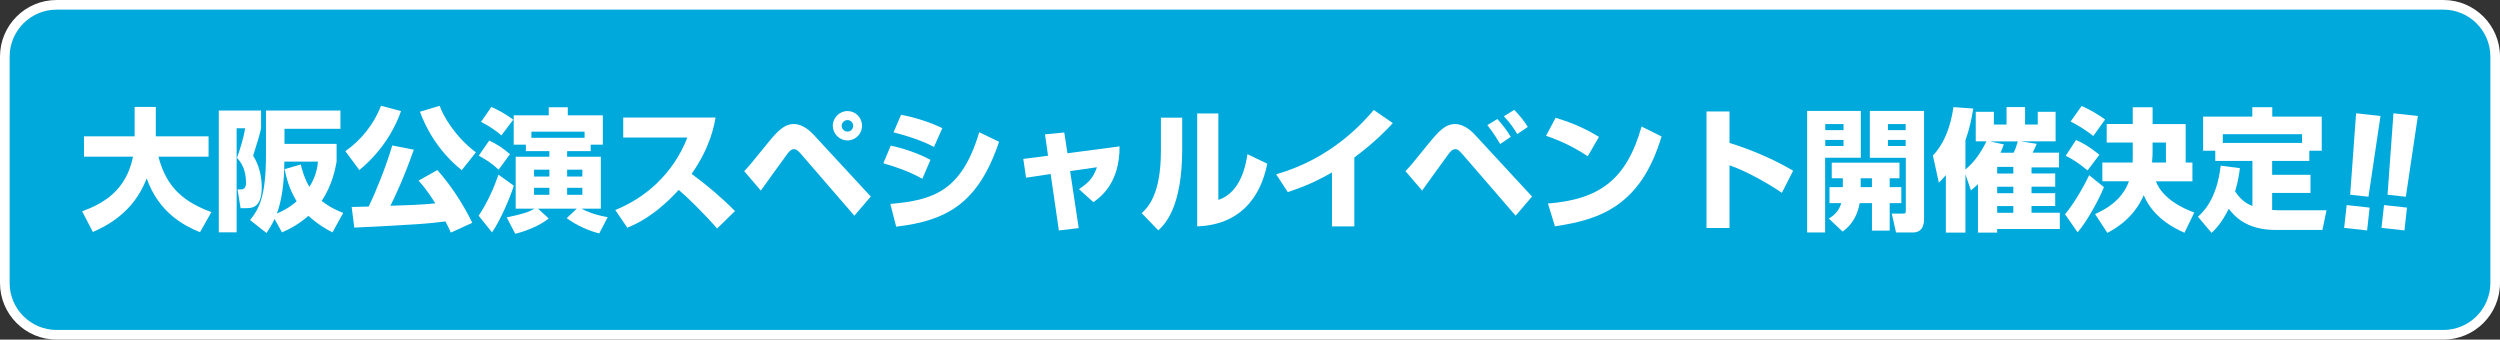
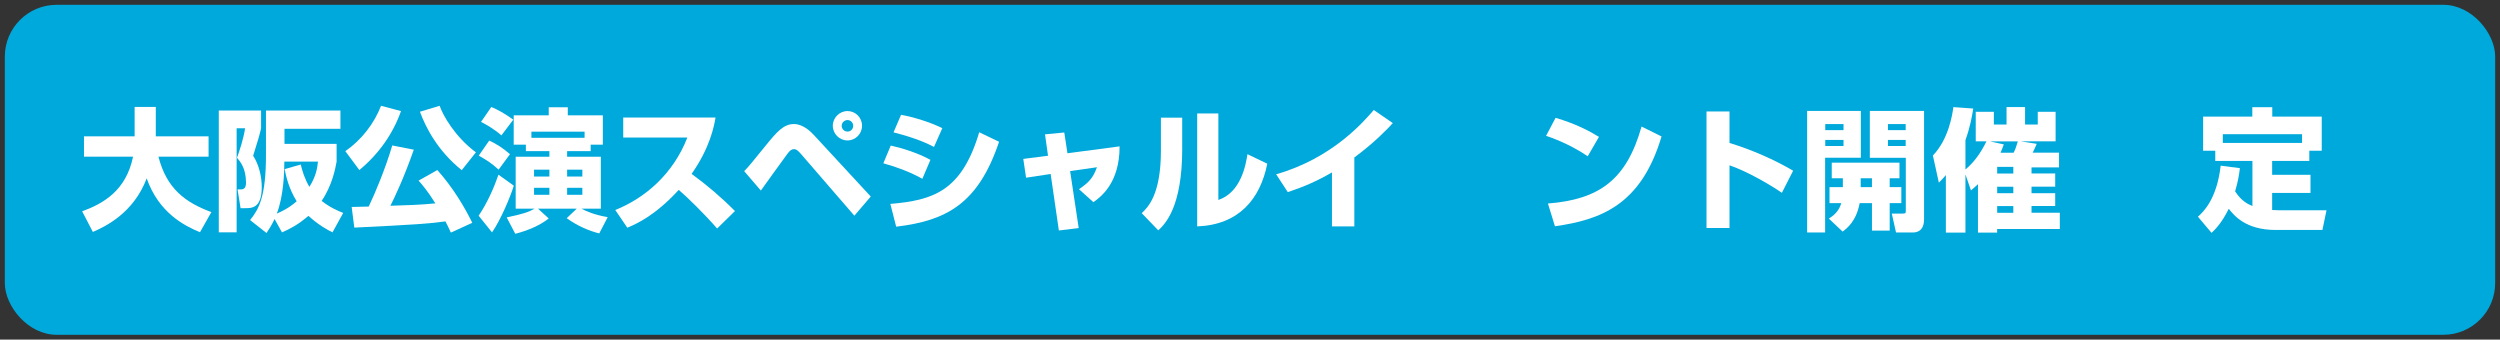
<svg xmlns="http://www.w3.org/2000/svg" id="_レイヤー_1" data-name="レイヤー_1" version="1.1" viewBox="0 0 1038 141">
  <rect x="0" y="0" width="1038" height="141" fill="#333333" stroke="none" />
  <defs>
    <style>
      .st0 {
        fill: #00a9dc;
      }

      .st1 {
        fill: #fff;
      }
    </style>
  </defs>
  <g>
    <rect class="st0" x="2" y="2" width="1034" height="137" rx="21.5" ry="21.5" />
-     <path class="st1" d="M1014.5,4c10.75,0,19.5,8.75,19.5,19.5v94c0,10.75-8.75,19.5-19.5,19.5H23.5c-10.75,0-19.5-8.75-19.5-19.5V23.5C4,12.75,12.75,4,23.5,4h991M1014.5,0H23.5C10.52,0,0,10.52,0,23.5v94c0,12.98,10.52,23.5,23.5,23.5h991c12.98,0,23.5-10.52,23.5-23.5V23.5c0-12.98-10.52-23.5-23.5-23.5h0Z" />
  </g>
  <g>
    <g>
      <path class="st1" d="M34.1,87.74c9.01-3.29,18.29-8.73,21.14-22.68h-20.37v-8.46h21.03v-12.19h8.79v12.19h21.91v8.46h-20.81c3.4,13.23,11.04,18.95,21.97,23.01l-4.72,8.35c-6.7-2.75-17.13-8.18-22.13-22.35-5.49,14.44-17.08,19.93-22.35,22.24l-4.45-8.57Z" />
      <path class="st1" d="M90.83,45.9h17.57v7.36c-.55,2.53-1.1,4.39-3.29,11.42,2.42,3.73,3.57,8.62,3.57,13.07,0,8.68-4.17,8.68-6.81,8.68h-1.98l-1.26-7.8h1.48c1.32,0,2.03-.82,2.03-2.75,0-5.99-2.31-8.68-3.73-10.38.88-2.42,2.75-7.96,3.35-12.25h-3.51v43.22h-7.41v-50.58ZM138.06,96.48c-2.09-1.04-5.71-2.97-10-6.86-4.28,3.68-7.8,5.49-10.98,6.86l-3.08-5.55c-1.21,2.58-2.2,4.06-3.35,5.82l-6.81-5.38c3.68-4.56,6.59-9.77,6.59-26.91v-18.56h30.92v7.58h-23.23v6.26h21.64v7.36c-.49,2.86-1.87,9.94-6.21,16.31,3.51,2.75,6.59,4.06,8.95,5l-4.45,8.07ZM124.88,68.3c.6,2.53,1.48,5.66,3.57,9.28,2.91-4.5,3.35-8.35,3.57-10.49h-13.95c-.06,4.72-.28,14.17-3.13,21.58,4.67-1.98,7.19-4.17,8.24-5.11-3.35-5.38-4.45-10.6-5-13.34l6.7-1.92Z" />
      <path class="st1" d="M166.5,46.12c-3.35,9.5-9.28,17.85-17.3,24.49l-5.82-7.85c6.59-4.56,11.92-11.31,14.83-18.84l8.29,2.2ZM187.2,96.59c-.55-1.21-1.1-2.47-2.25-4.67-6.15.88-12.74,1.37-37.84,2.58l-1.1-8.57c1.1,0,5.44-.11,7.08-.17,2.64-5.49,6.97-15.82,9.77-25.37l8.95,1.76c-4.01,11.48-8.02,19.99-9.72,23.28,7.47-.22,12.3-.38,18.67-.99-3.35-5.38-5.6-7.91-6.97-9.45l7.8-4.39c6.54,7.36,11.31,15.38,14.5,21.91l-8.9,4.06ZM191.71,70.66c-10.21-8.24-15.05-18.01-17.35-24.27l8.18-2.47c1.26,3.73,6.15,12.69,15.05,19.33l-5.88,7.41Z" />
      <path class="st1" d="M213.34,77.09c-1.37,4.5-5.55,14.44-9.06,19.39l-5.55-6.92c3.46-5.05,6.32-11.48,8.24-17.02l6.37,4.56ZM203.12,58.36c3.18,1.48,5.71,3.13,8.62,5.66l-4.72,6.42c-2.86-2.58-4.45-3.68-8.24-5.82l4.34-6.26ZM204,44.41c2.53,1.1,5.22,2.47,9.12,5.27l-4.94,6.54c-2.53-2.31-6.32-4.56-8.46-5.6l4.28-6.21ZM210.37,90.27c6.81-1.43,9.06-2.2,11.59-3.62h-7.85v-21.58h14v-2.31h-9.77v-2.69h-5.05v-12.19h14.55v-3.35h7.91v3.35h14.55v12.19h-5.05v2.69h-9.78v2.31h14v21.58h-8.02c1.92,1.04,5.22,2.53,10.87,3.51l-3.51,6.75c-3.79-.93-8.84-2.91-13.51-6.32l4.17-3.95h-16.09l4.45,4.06c-3.51,2.86-8.9,5.11-13.89,6.37l-3.57-6.81ZM242.72,57.21v-2.53h-22.08v2.53h22.08ZM221.74,73.3h6.37v-2.86h-6.37v2.86ZM221.74,80.88h6.37v-2.91h-6.37v2.91ZM235.47,73.3h6.32v-2.86h-6.32v2.86ZM235.47,80.88h6.32v-2.91h-6.32v2.91Z" />
      <path class="st1" d="M255.46,87.19c12.36-4.94,24.05-14.94,29.93-30.09h-26.63v-8.29h38.33c-.55,3.29-2.2,12.41-9.94,23.39,6.42,4.67,12.47,9.83,18.01,15.43l-7.41,7.25c-4.94-5.71-12.52-13.18-15.93-16.04-9.88,10.76-17.57,14.11-21.36,15.71l-5-7.36Z" />
      <path class="st1" d="M308.99,71.05c2.09-2.14,2.75-3.02,9.01-10.71,4.56-5.6,7.36-8.84,11.64-8.84,3.79,0,7.03,3.19,8.18,4.45l23.72,25.65-6.81,7.96-21.8-25.21c-1.32-1.48-2.09-2.42-3.24-2.42-1.26,0-2.09,1.04-2.75,1.92-1.81,2.36-9.45,13.12-11.04,15.27l-6.92-8.07ZM357.92,52.21c0,3.35-2.69,6.1-6.04,6.1s-6.1-2.75-6.1-6.1,2.8-6.1,6.1-6.1,6.04,2.69,6.04,6.1ZM349.47,52.21c0,1.32,1.04,2.42,2.42,2.42s2.36-1.1,2.36-2.42-1.1-2.36-2.36-2.36-2.42,1.04-2.42,2.36Z" />
      <path class="st1" d="M382.96,74.23c-4.72-2.64-10.38-4.83-16.2-6.43l3.08-7.36c4.17.88,11.2,3.02,16.48,5.93l-3.35,7.85ZM369.67,84.67c17.68-1.54,29.6-5.16,36.9-29.76l8.24,3.95c-8.68,25.92-22.08,32.79-42.72,35.26l-2.42-9.45ZM387.79,61c-2.36-1.21-6.86-3.51-16.8-6.04l3.13-7.3c5.27.99,11.86,2.97,17.13,5.55l-3.46,7.8Z" />
      <path class="st1" d="M433.87,55.78l8.02-.77,1.32,8.62,21.64-2.86c.06,15.38-8.02,21.14-10.87,23.17l-5.99-5.38c4.01-2.75,5.82-4.56,7.47-9.12l-11.15,1.59,3.57,23.67-8.24.99-3.41-23.45-10.21,1.54-1.15-7.8,10.27-1.32-1.26-8.9Z" />
      <path class="st1" d="M490.86,61.66c0,24.38-7.08,31.3-9.94,33.99l-6.87-7.14c2.58-2.47,7.96-7.69,7.96-25.92v-13.73h8.84v12.8ZM505.86,83.02c9.39-3.13,11.42-14.61,12.08-19l8.24,3.95c-2.97,14.77-11.86,25.37-29.11,26.03v-46.9h8.79v35.92Z" />
      <path class="st1" d="M562.31,94h-9.28v-22.41c-6.48,3.73-11.37,5.82-18.34,8.18l-4.83-7.41c23.28-6.65,36.19-21.69,40.53-26.69l7.91,5.44c-2.14,2.31-7.19,7.74-15.98,14.28v28.61Z" />
-       <path class="st1" d="M583.55,71.05c2.09-2.14,2.75-3.02,9.01-10.71,4.56-5.6,7.36-8.84,11.64-8.84,3.79,0,7.03,3.19,8.18,4.45l23.72,25.65-6.81,7.96-21.8-25.21c-1.32-1.48-2.09-2.42-3.24-2.42-1.26,0-2.09,1.04-2.75,1.92-1.81,2.36-9.45,13.12-11.04,15.27l-6.92-8.07ZM622.88,59.79c-.27-.49-2.75-4.61-5.33-7.85l4.17-2.53c2.47,2.8,3.9,4.67,5.55,7.41l-4.39,2.97ZM629.96,55.67c-.93-1.59-2.69-4.39-5.55-7.41l4.28-2.64c2.14,2.09,4.45,5.05,5.66,7.08l-4.39,2.97Z" />
      <path class="st1" d="M659.23,64.9c-5.11-3.51-11.42-6.54-17.3-8.51l3.95-7.47c8.24,2.42,14,5.44,18.01,7.91l-4.67,8.07ZM642.7,84.5c21.36-1.7,32.62-9.83,38.88-31.96l8.29,4.12c-8.51,28.67-25.48,34.6-44.26,37.29l-2.91-9.45Z" />
      <path class="st1" d="M718.09,46.28v13.07c9.06,2.75,18.95,7.08,26.42,11.53l-4.67,9.17c-5.71-3.9-14.99-9.12-21.75-11.42v26.03h-9.55v-48.38h9.55Z" />
      <path class="st1" d="M750.32,46.06h22.3v19.44h-14.83v31.03h-7.47v-50.47ZM757.85,51.5v2.53h7.58v-2.53h-7.58ZM757.85,58.09v2.53h7.58v-2.53h-7.58ZM765.15,77.69v-3.68h-4.61v-6.48h28.12v6.48h-4.06v3.68h4.83v6.65h-4.83v11.42h-7.36v-11.42h-5.11c-1.37,7.58-5.44,10.6-7.08,11.81l-5.71-5.38c1.59-1.04,4.12-2.75,5.16-6.43h-4.89v-6.65h5.55ZM777.23,77.69v-3.68h-4.67v3.68h4.67ZM776.35,46.06h22.52v44.98c0,.99,0,5.49-4.67,5.49h-6.97l-1.76-7.85h4.5c1.21,0,1.32-.22,1.32-1.15v-22.02h-14.94v-19.44ZM783.88,51.5v2.53h7.36v-2.53h-7.36ZM783.88,58.09v2.53h7.36v-2.53h-7.36Z" />
      <path class="st1" d="M816.05,72.37v24.22h-8.13v-23.89c-1.1,1.32-1.81,2.03-2.91,3.13l-2.47-11.26c6.54-6.81,8.07-16.97,8.51-20.1l8.24.6c-.5,3.24-1.32,7.85-3.24,13.12v12.19c3.73-3.19,6.21-6.65,8.73-11.7h-4.45v-12.25h7.52v5.27h5.27v-7.25h7.69v7.25h5.27v-5.27h7.41v12.25h-14.5l6.64,1.04c-.38,1.1-1.43,3.13-1.65,3.68h10.93v6.1h-11.42v2.53h9.83v5.49h-9.83v2.69h9.83v5.33h-9.83v2.8h11.75v6.75h-26.03v1.48h-7.96v-20.1c-1.26,1.21-1.87,1.7-2.91,2.58l-2.31-6.7ZM831.98,59.96c-.44,1.26-.66,1.81-1.37,3.46h5.44c.77-1.48,1.1-2.58,1.76-4.72h-11.59l5.77,1.26ZM829.23,69.29v2.75h6.7v-2.75h-6.7ZM829.23,77.53v2.69h6.7v-2.69h-6.7ZM829.23,85.55v2.8h6.7v-2.8h-6.7Z" />
-       <path class="st1" d="M873.55,77.69c-2.31,5.82-7.25,14.5-10.93,18.78l-5.22-7.52c3.35-3.9,7.58-11.04,10-16.2l6.15,4.94ZM861.96,58.14c2.58,1.1,5.27,2.53,9.72,6.1l-4.94,6.54c-2.91-2.47-5.77-4.5-9.06-6.1l4.28-6.54ZM864.27,44.03c2.91,1.1,7.52,3.9,9.78,5.6l-4.94,6.86c-2.64-2.25-6.75-4.72-9.39-6.04l4.56-6.43ZM885.52,51.5v-6.97h8.24v6.97h13.73v15.98h2.8v7.8h-15.16c2.8,7.47,11.81,11.48,15.93,12.96l-4.06,8.4c-4.56-1.98-13.12-6.43-16.92-15.6-1.37,3.13-4.94,10.38-15.1,15.65l-5.11-7.8c3.84-1.76,11.09-5.33,14.06-13.62h-11.04v-7.8h12.58c.05-1.1.05-2.36.05-2.91v-5.38h-10.82v-7.69h10.82ZM899.3,67.48v-8.29h-5.55v3.62c0,.49,0,2.53-.22,4.67h5.77Z" />
      <path class="st1" d="M930,69.84c-.27,2.14-.66,5.22-1.98,9.61,2.69,4.17,5.49,5.38,7.19,6.1v-18.73h-15.43v-4.23h-5.05v-14.17h20.43v-3.9h8.29v3.9h20.54v14.17h-5.16v4.23h-15.43v5.77h15.92v7.52h-15.92v7.08c.55.06,2.14.11,2.96.11h19.61l-1.7,8.18h-19.39c-12.58,0-17.35-6.1-19.5-8.79-3.02,6.1-5.66,8.57-7.14,9.99l-5.66-6.7c2.09-1.87,7.85-7.14,9.45-21.2l7.96,1.04ZM955.81,59.35v-3.62h-32.9v3.62h32.9Z" />
    </g>
    <g>
-       <path class="st1" d="M983.87,86.2l-1.05,9.47-9.53-1.05,1.05-9.47,9.53,1.05ZM988.38,48.17l-4.99,33.52-7.6-.84,2.46-33.81,10.14,1.12Z" />
-       <path class="st1" d="M999.38,86.2l-1.05,9.47-9.53-1.05,1.05-9.47,9.53,1.05ZM1003.9,48.17l-4.99,33.52-7.6-.84,2.46-33.81,10.14,1.12Z" />
-     </g>
+       </g>
  </g>
</svg>